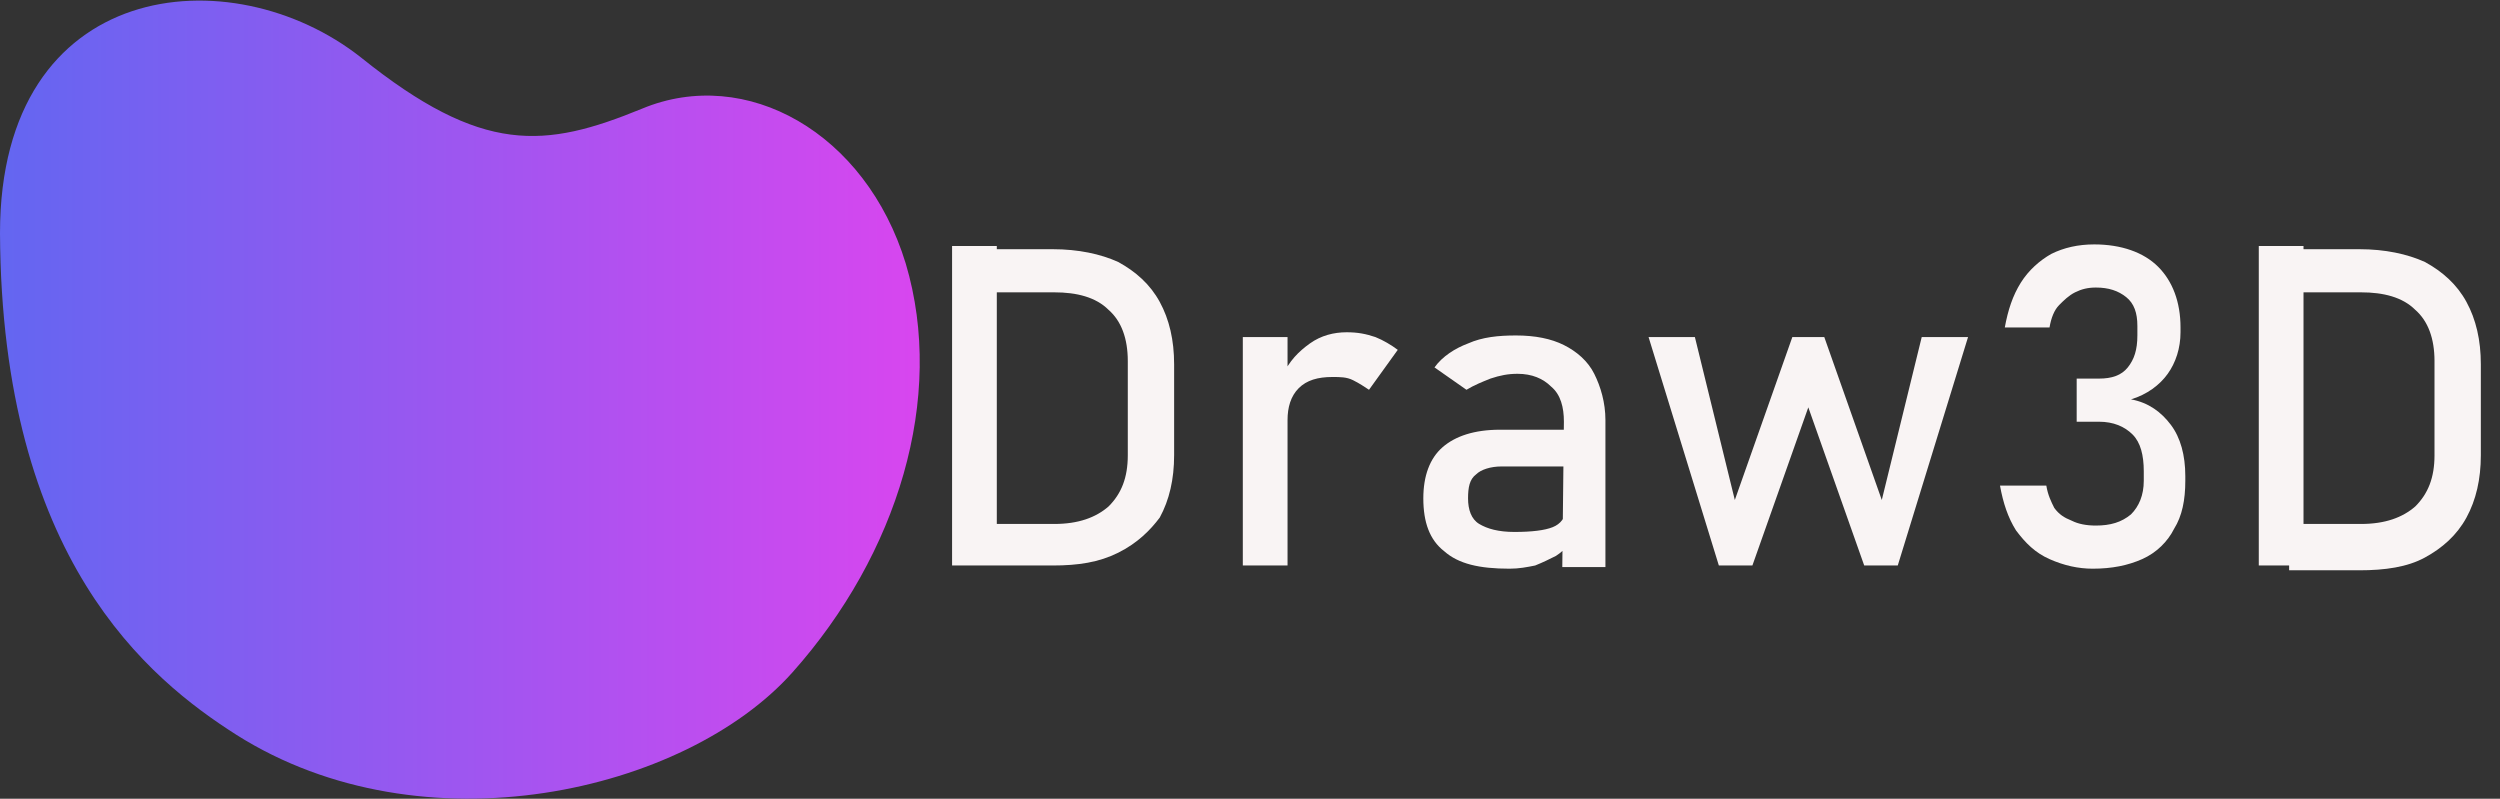
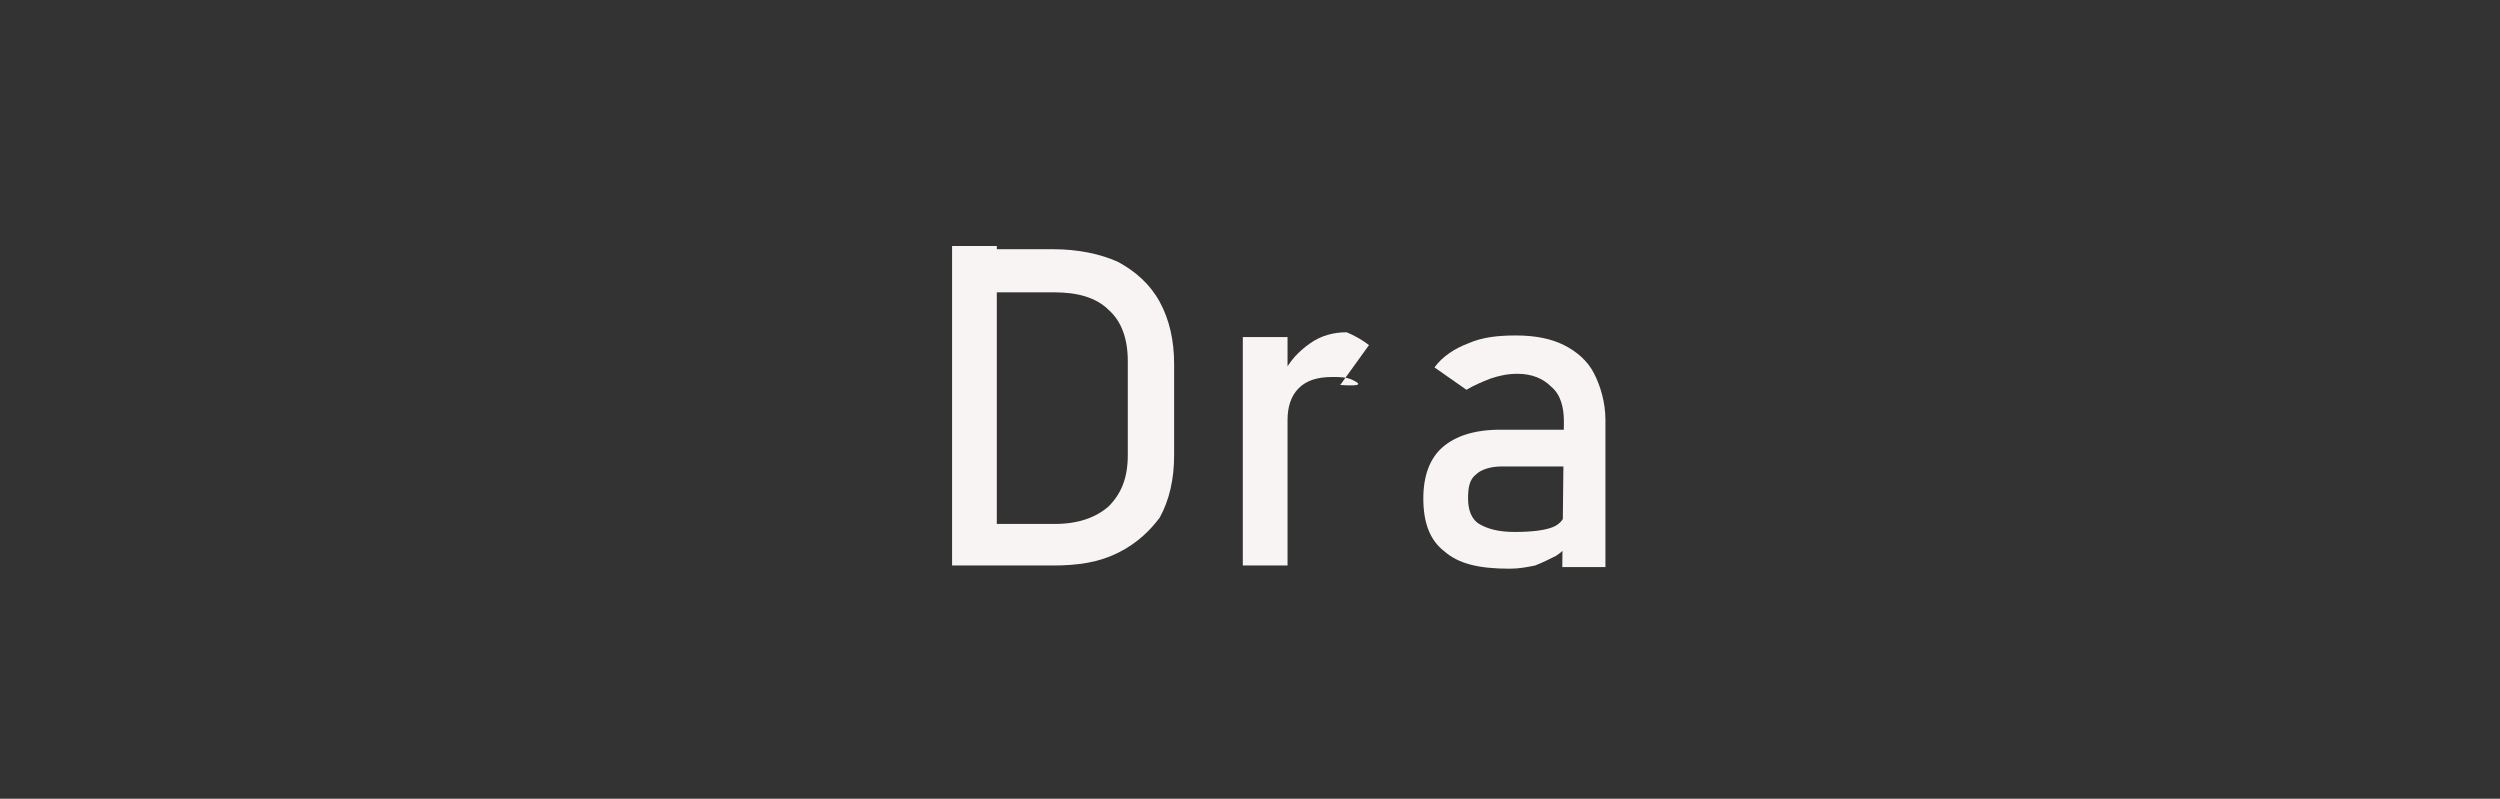
<svg xmlns="http://www.w3.org/2000/svg" version="1.1" id="Layer_1" x="0px" y="0px" viewBox="0 0 156.5 50" style="enable-background:new 0 0 156.5 50;" xml:space="preserve">
  <rect x="0" y="0" width="156.5" height="50" fill="#333333" stroke="none" />
  <style type="text/css">
	.st0{fill:url(#SVGID_1_);}
	.st1{fill:#F9F4F4;}
</style>
  <linearGradient id="SVGID_1_" gradientUnits="userSpaceOnUse" x1="4.200000e-02" y1="1607.028" x2="57.618" y2="1607.028" gradientTransform="matrix(1 0 0 1 -4.200000e-02 -1582.012)">
    <stop offset="0" style="stop-color:#6366F1" />
    <stop offset="1" style="stop-color:#D846EF" />
  </linearGradient>
-   <path class="st0" d="M56.7,16.5c-2.5-8.2-10-12.4-16.5-9.7c-6.1,2.5-10,2.9-17.6-3.2C14.5-2.8,0-1.4,0,14.6C0.1,35,9.3,42.5,14.8,46  c11.7,7.4,28.1,3.6,34.8-3.9C56.2,34.7,59.2,24.9,56.7,16.5z" />
  <g>
    <path class="st1" d="M59.6,15.4h2.8v20h-2.8V15.4z M61.5,32.8H66c1.5,0,2.6-0.4,3.4-1.1c0.8-0.8,1.2-1.8,1.2-3.2v-5.9   c0-1.4-0.4-2.5-1.2-3.2c-0.8-0.8-2-1.1-3.4-1.1h-4.5v-2.7h4.4c1.6,0,3,0.3,4.1,0.8c1.1,0.6,2,1.4,2.6,2.5s0.9,2.4,0.9,3.9v5.7   c0,1.5-0.3,2.8-0.9,3.9C72,33.2,71.2,34,70,34.6s-2.5,0.8-4.1,0.8h-4.4V32.8z" />
-     <path class="st1" d="M77.8,21.1h2.8v14.3h-2.8V21.1z M84.7,23.8c-0.4-0.2-0.8-0.2-1.3-0.2c-0.9,0-1.6,0.2-2.1,0.7s-0.7,1.2-0.7,2   l-0.3-2.8c0.4-0.9,1-1.5,1.7-2s1.5-0.7,2.3-0.7c0.7,0,1.2,0.1,1.8,0.3c0.5,0.2,1,0.5,1.4,0.8l-1.8,2.5C85.4,24.2,85.1,24,84.7,23.8   z" />
+     <path class="st1" d="M77.8,21.1h2.8v14.3h-2.8V21.1z M84.7,23.8c-0.4-0.2-0.8-0.2-1.3-0.2c-0.9,0-1.6,0.2-2.1,0.7s-0.7,1.2-0.7,2   l-0.3-2.8c0.4-0.9,1-1.5,1.7-2s1.5-0.7,2.3-0.7c0.5,0.2,1,0.5,1.4,0.8l-1.8,2.5C85.4,24.2,85.1,24,84.7,23.8   z" />
    <path class="st1" d="M90.4,34.5c-0.9-0.7-1.3-1.8-1.3-3.3c0-1.4,0.4-2.5,1.2-3.2s2-1.1,3.6-1.1H98l0.2,2.3H94   c-0.7,0-1.3,0.2-1.6,0.5c-0.4,0.3-0.5,0.8-0.5,1.5s0.2,1.3,0.7,1.6s1.2,0.5,2.2,0.5c1.1,0,1.9-0.1,2.4-0.3s0.8-0.6,0.8-1.1l0.3,2   c-0.2,0.4-0.6,0.7-0.9,0.9c-0.4,0.2-0.8,0.4-1.3,0.6c-0.5,0.1-1,0.2-1.6,0.2C92.6,35.6,91.3,35.3,90.4,34.5z M97.9,26.4   c0-0.9-0.2-1.7-0.8-2.2c-0.5-0.5-1.2-0.8-2.1-0.8c-0.6,0-1.1,0.1-1.7,0.3c-0.5,0.2-1,0.4-1.5,0.7l-2-1.4c0.5-0.7,1.3-1.2,2.1-1.5   c0.9-0.4,1.9-0.5,3-0.5c1.2,0,2.2,0.2,3,0.6s1.5,1,1.9,1.8s0.7,1.8,0.7,2.9v9.2h-2.7L97.9,26.4L97.9,26.4z" />
-     <path class="st1" d="M103.2,21.1h2.9l2.5,10.2l3.6-10.2h2l3.6,10.2l2.5-10.2h2.9l-4.4,14.3h-2.1l-3.5-9.9l-3.5,9.9h-2.1L103.2,21.1   z" />
-     <path class="st1" d="M128.3,35c-0.9-0.4-1.5-1-2.1-1.8c-0.5-0.8-0.8-1.7-1-2.8h2.9c0.1,0.6,0.3,1,0.5,1.4c0.3,0.4,0.6,0.6,1.1,0.8   c0.4,0.2,0.9,0.3,1.5,0.3c0.9,0,1.6-0.2,2.2-0.7c0.5-0.5,0.8-1.2,0.8-2.1v-0.6c0-1-0.2-1.8-0.7-2.3s-1.2-0.8-2.1-0.8H130v-2.7h1.4   c0.8,0,1.4-0.2,1.8-0.7c0.4-0.5,0.6-1.1,0.6-2v-0.6c0-0.8-0.2-1.4-0.7-1.8S132,18,131.2,18c-0.5,0-0.9,0.1-1.3,0.3   c-0.4,0.2-0.7,0.5-1,0.8s-0.5,0.8-0.6,1.4h-2.8c0.2-1.1,0.5-2,1-2.8s1.2-1.4,1.9-1.8c0.8-0.4,1.7-0.6,2.7-0.6c1.7,0,3.1,0.5,4,1.4   c0.9,0.9,1.4,2.2,1.4,3.8v0.3c0,1-0.3,1.9-0.8,2.6s-1.3,1.3-2.3,1.6c1.1,0.2,1.9,0.8,2.5,1.6c0.6,0.8,0.9,1.9,0.9,3.2v0.3   c0,1.2-0.2,2.2-0.7,3c-0.4,0.8-1.1,1.5-2,1.9s-1.9,0.6-3.1,0.6C130.1,35.6,129.2,35.4,128.3,35z" />
-     <path class="st1" d="M141.4,15.4h2.8v20h-2.8V15.4z M143.3,32.8h4.5c1.5,0,2.6-0.4,3.4-1.1c0.8-0.8,1.2-1.8,1.2-3.2v-5.9   c0-1.4-0.4-2.5-1.2-3.2c-0.8-0.8-2-1.1-3.4-1.1h-4.5v-2.7h4.4c1.6,0,3,0.3,4.1,0.8c1.1,0.6,2,1.4,2.6,2.5s0.9,2.4,0.9,3.9v5.7   c0,1.5-0.3,2.8-0.9,3.9c-0.6,1.1-1.5,1.9-2.6,2.5s-2.5,0.8-4.1,0.8h-4.4V32.8z" />
  </g>
</svg>